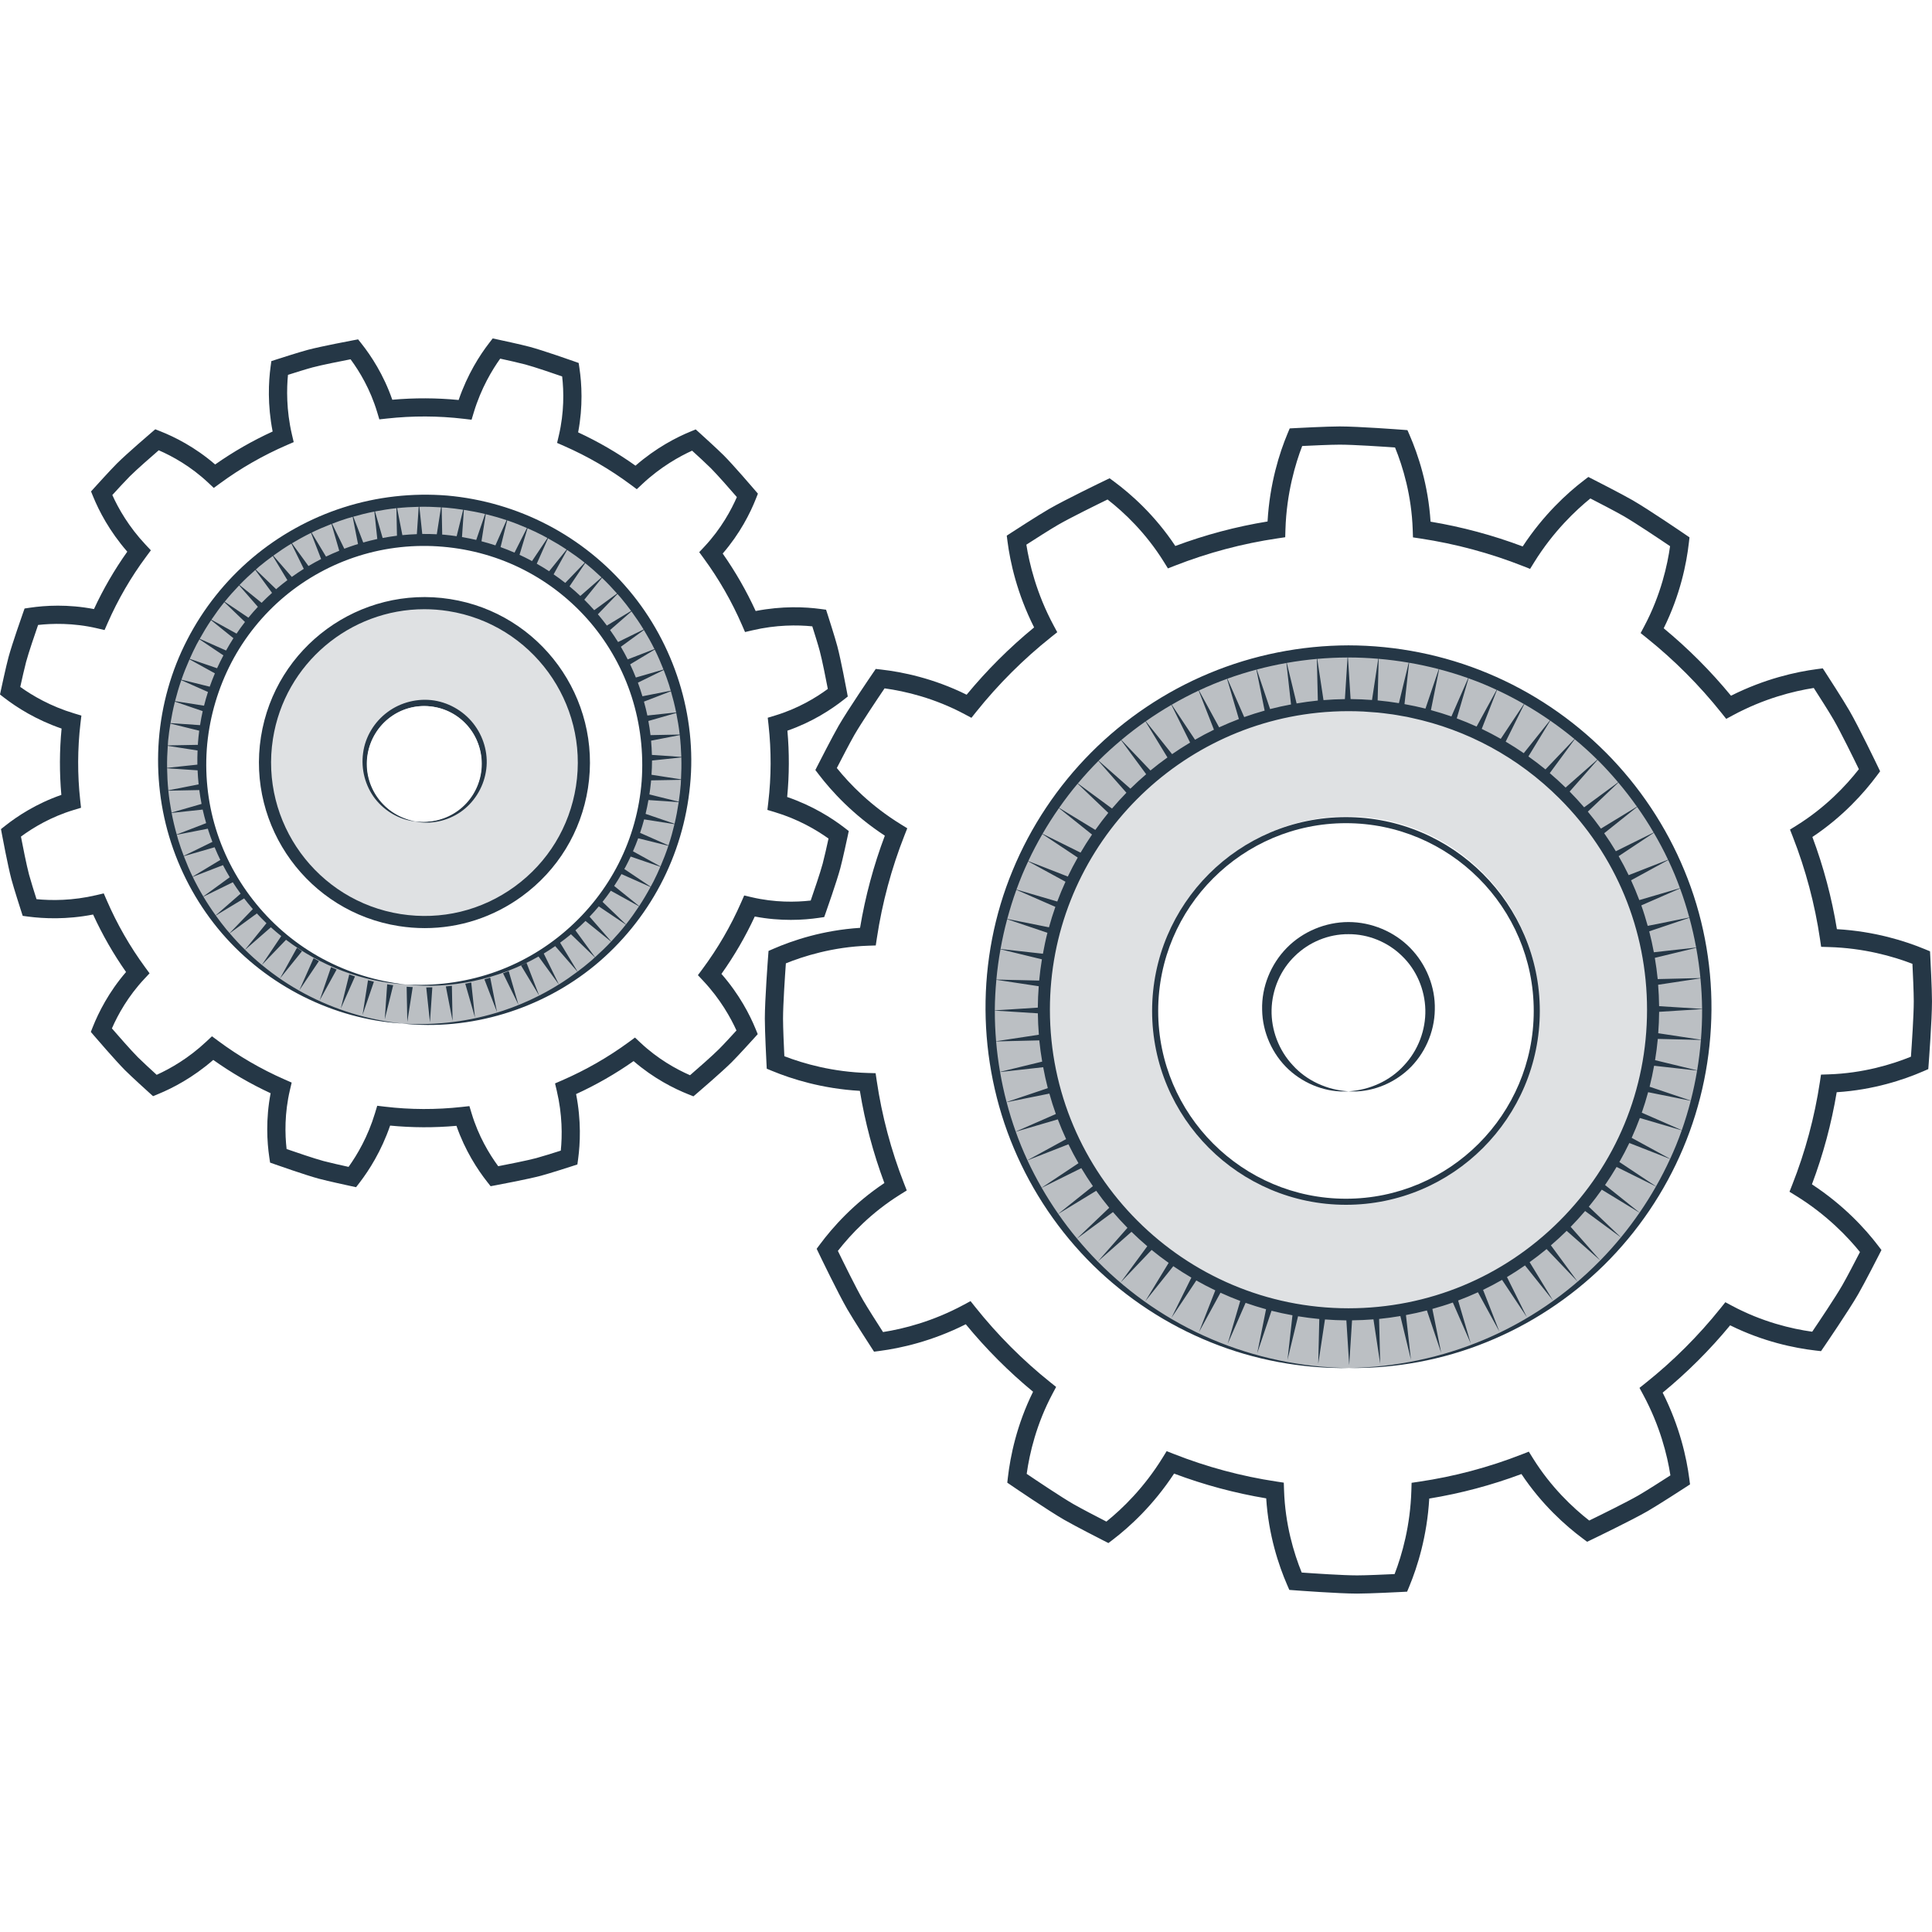
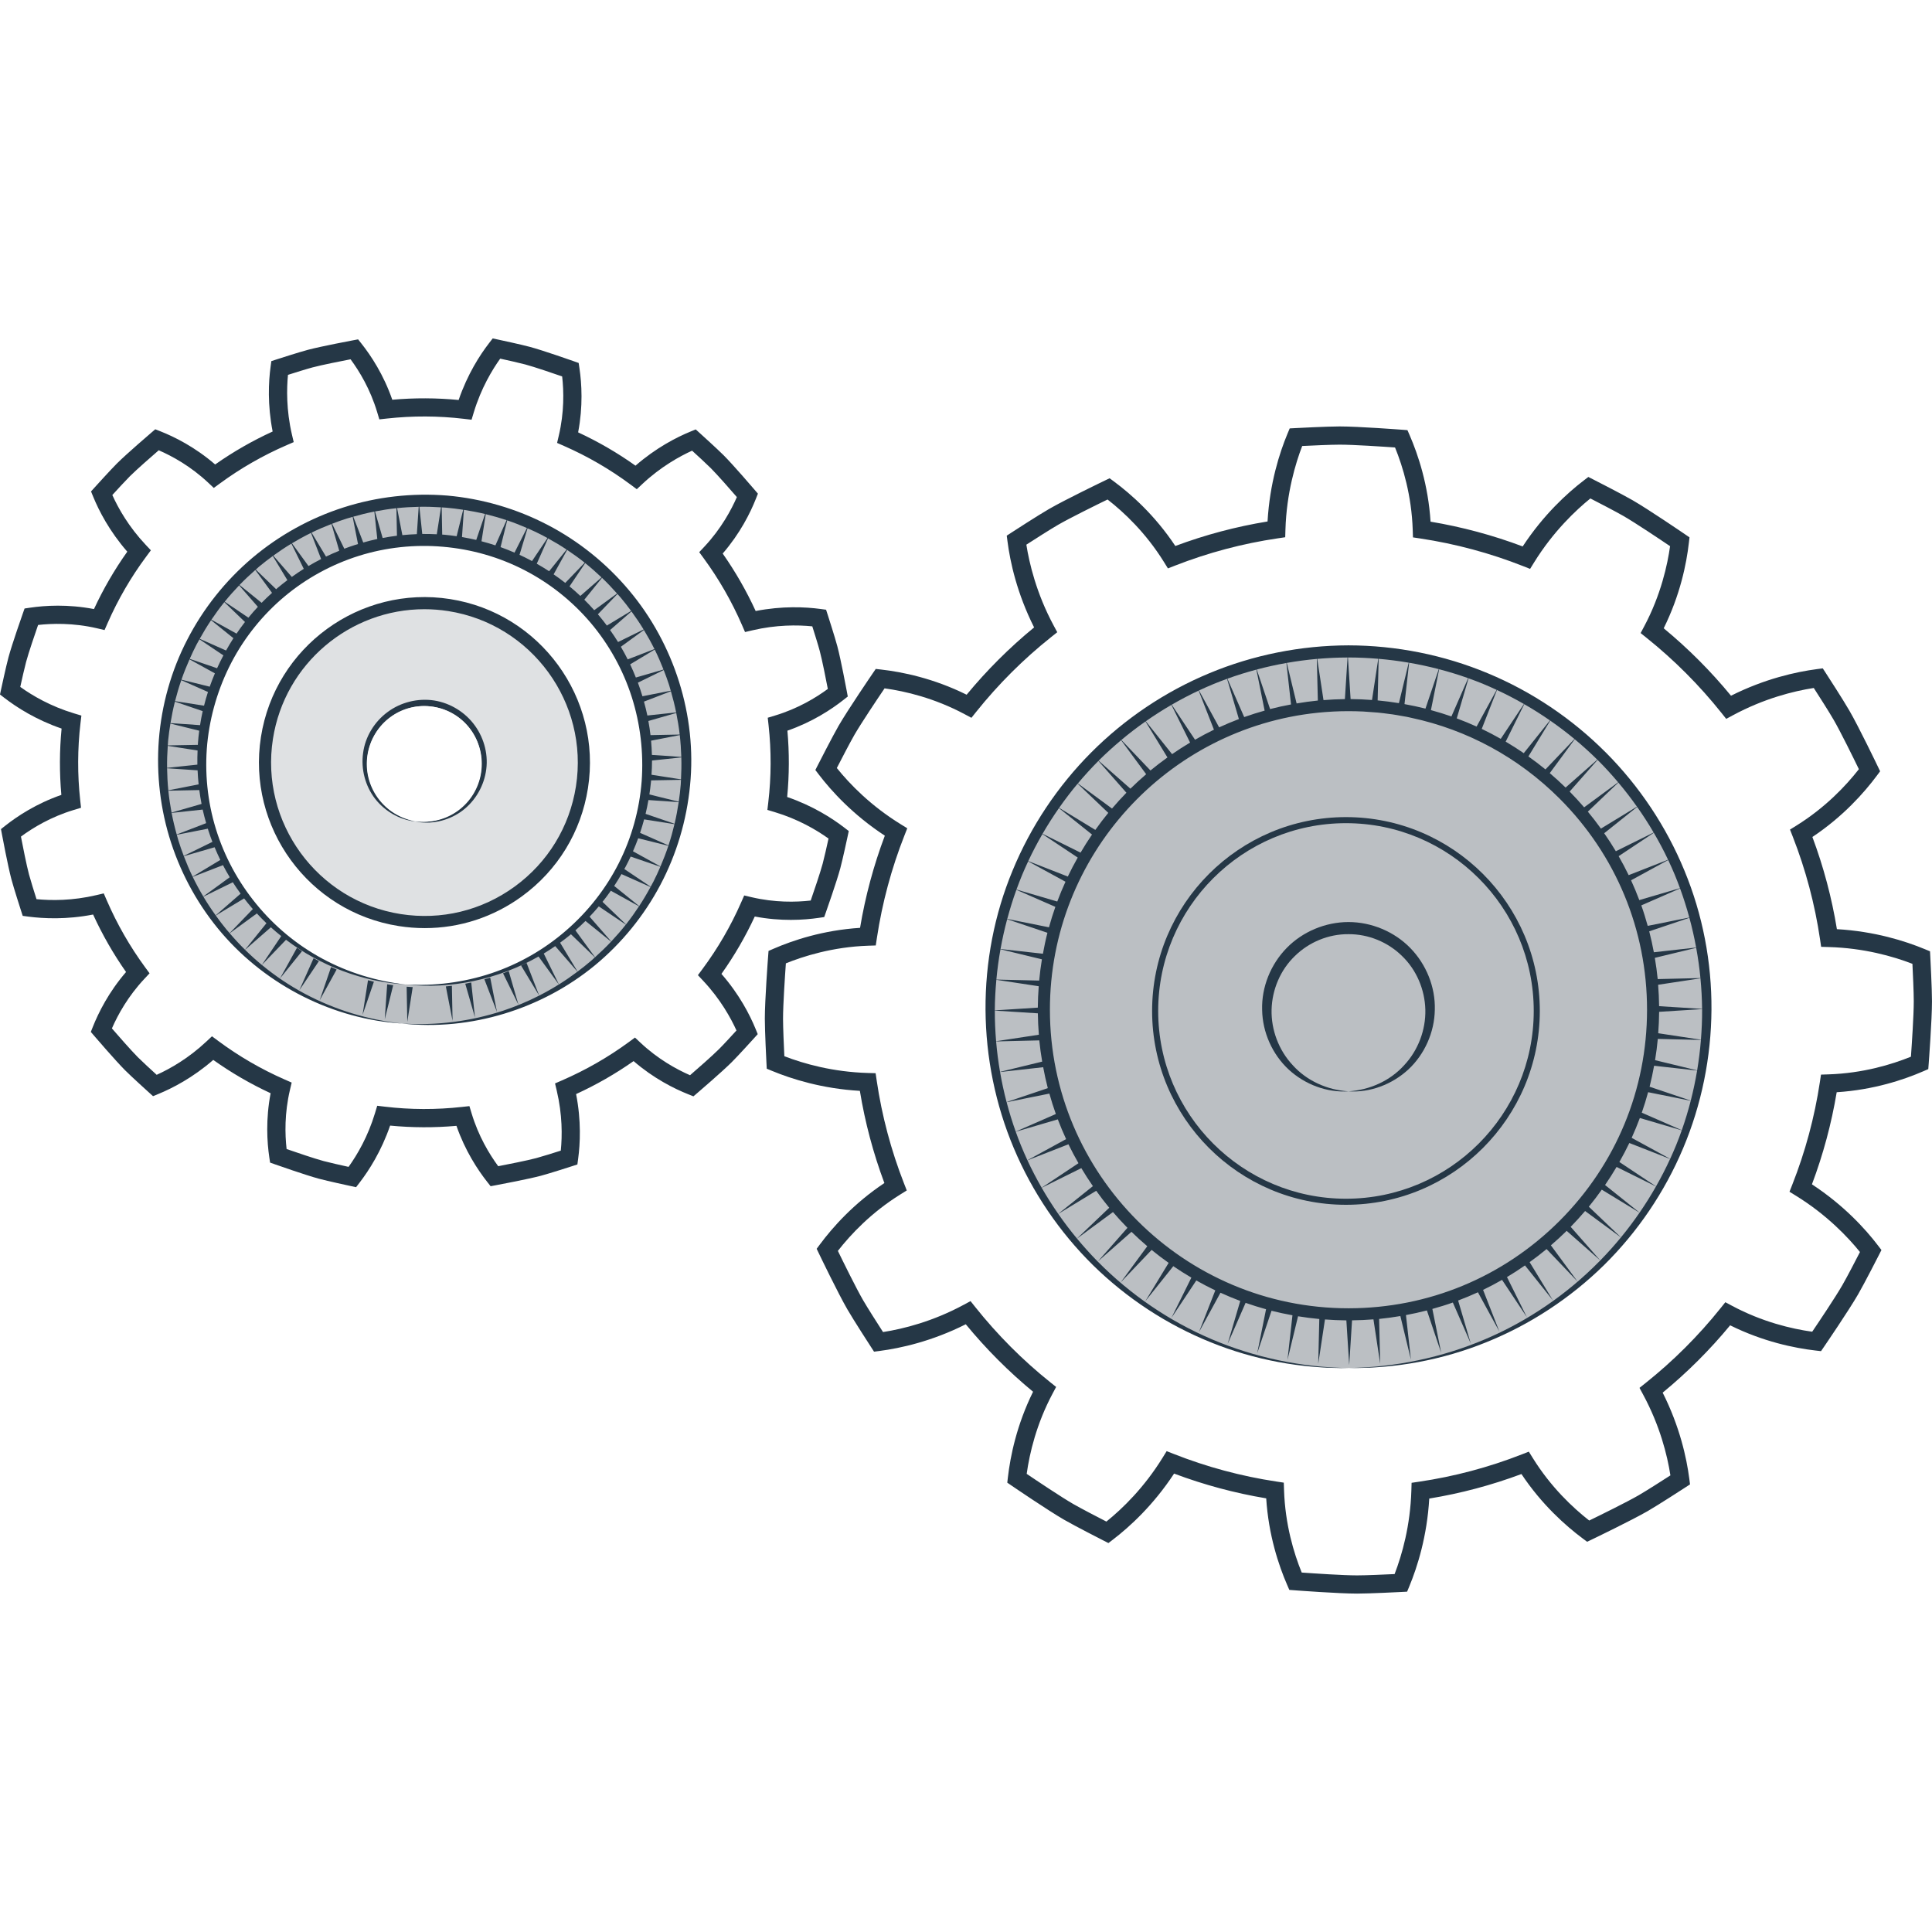
<svg xmlns="http://www.w3.org/2000/svg" class="chudcon gears" enable-background="new 0 0 300 300" version="1.1" viewBox="0 0 300 300" xml:space="preserve">
  <style>
    .darker-shade {fill:#848c94;}
	.opacity-fill {fill-opacity:0.4;}
    svg.chudcon .shade, svg.social-icon .shade{
	fill: #dfe1e3;
}
        svg.chudcon .clear, svg.social-icon .clear {
            fill: #fff;
        }
        svg.chudcon .reflection, svg.social-icon .reflection {
            fill: #f1f2f3;
        }
        svg.chudcon, svg.social-icon {
            fill: #253746;
        }
        svg.chudcon .dark-shade, svg.social-icon .dark-shade {
            fill: #bbbfc3;
        }
  </style>
  <path class="clear" d="m138.75 128.69c-5.447-3.359-9.008-7.353-10.86-9.778 0 0 2.196-4.311 3.176-6.015 1.44-2.486 5.224-8.027 5.224-8.027 3.156 0.357 8.373 1.384 13.799 4.284 3.507-4.386 7.501-8.367 11.894-11.861-3.034-5.636-4.129-10.893-4.521-13.921 0 0 4.054-2.635 5.757-3.615 2.494-1.44 8.542-4.352 8.542-4.352 2.548 1.885 6.555 5.385 9.791 10.603 5.164-2.02 10.604-3.486 16.253-4.318 0.189-6.4 1.866-11.489 3.041-14.306 0 0 4.832-0.257 6.799-0.257 2.872 0 9.562 0.506 9.562 0.506 1.263 2.906 2.987 7.948 3.19 14.084 5.636 0.852 11.076 2.332 16.232 4.366 3.366-5.441 7.359-9.009 9.778-10.861 0 0 4.311 2.196 6.015 3.177 2.494 1.439 8.034 5.224 8.034 5.224-0.358 3.156-1.392 8.379-4.285 13.805 4.38 3.507 8.36 7.495 11.86 11.887 5.636-3.034 10.894-4.123 13.921-4.52 0 0 2.635 4.061 3.615 5.764 1.439 2.486 4.346 8.541 4.346 8.541-1.892 2.541-5.386 6.549-10.603 9.791 2.02 5.164 3.487 10.604 4.318 16.247 6.406 0.182 11.489 1.872 14.314 3.042 0 0 0.256 4.831 0.256 6.798 0 2.872-0.506 9.569-0.506 9.569-2.913 1.264-7.947 2.987-14.09 3.19-0.852 5.643-2.332 11.077-4.366 16.232 5.447 3.359 9.015 7.353 10.866 9.779 0 0-2.196 4.311-3.183 6.014-1.433 2.487-5.224 8.034-5.224 8.034-3.148-0.365-8.372-1.391-13.799-4.291-3.507 4.386-7.501 8.367-11.894 11.867 3.041 5.636 4.129 10.886 4.521 13.914 0 0-4.054 2.636-5.758 3.622-2.487 1.434-8.542 4.346-8.542 4.346-2.541-1.892-6.548-5.386-9.792-10.604-5.162 2.02-10.603 3.487-16.246 4.319-0.189 6.4-1.871 11.488-3.041 14.313 0 0-4.832 0.25-6.799 0.25-2.879 0-9.569-0.506-9.569-0.506-1.263-2.907-2.987-7.949-3.19-14.084-5.643-0.852-11.076-2.332-16.232-4.365-3.358 5.44-7.359 9.008-9.778 10.86 0 0-4.311-2.196-6.014-3.177-2.487-1.438-8.035-5.223-8.035-5.223 0.365-3.156 1.392-8.38 4.284-13.807-4.385-3.507-8.359-7.5-11.86-11.893-5.636 3.041-10.886 4.13-13.914 4.528 0 0-2.636-4.061-3.622-5.765-1.439-2.487-4.345-8.534-4.345-8.534 1.892-2.548 5.393-6.556 10.603-9.799-2.02-5.163-3.487-10.604-4.318-16.247-6.399-0.182-11.488-1.871-14.313-3.041 0 0-0.25-4.832-0.25-6.799 0-2.872 0.507-9.569 0.507-9.569 2.906-1.264 7.947-2.98 14.083-3.183 0.851-5.642 2.332-11.082 4.366-16.238z" />
  <path class="clear" d="m21.646 85.419c-3.229-3.385-5.007-6.869-5.866-8.927 0 0 2.353-2.641 3.361-3.663 1.479-1.492 5.182-4.708 5.182-4.708 2.165 0.838 5.663 2.532 8.963 5.588 3.293-2.451 6.854-4.526 10.608-6.182-1.101-4.547-0.9-8.467-0.616-10.68 0 0 3.356-1.112 4.742-1.489 2.03-0.555 6.846-1.493 6.846-1.493 1.452 1.806 3.636 5.023 4.958 9.313 4.025-0.472 8.144-0.5 12.292-0.04 1.32-4.489 3.45-7.778 4.803-9.552 0 0 3.465 0.715 4.855 1.079 2.031 0.532 6.667 2.131 6.667 2.131 0.355 2.289 0.639 6.173-0.356 10.55 3.827 1.647 7.399 3.701 10.668 6.096 3.388-3.223 6.874-5.005 8.928-5.865 0 0 2.642 2.352 3.664 3.36 1.497 1.481 4.712 5.184 4.712 5.184-0.838 2.164-2.537 5.667-5.589 8.967 2.446 3.291 4.521 6.848 6.182 10.603 4.548-1.1 8.467-0.894 10.682-0.615 0 0 1.11 3.36 1.487 4.746 0.556 2.025 1.489 6.846 1.489 6.846-1.81 1.445-5.023 3.631-9.313 4.959 0.472 4.023 0.5 8.142 0.041 12.286 4.497 1.317 7.776 3.454 9.558 4.803 0 0-0.715 3.466-1.079 4.856-0.533 2.031-2.133 6.673-2.133 6.673-2.294 0.353-6.173 0.638-10.555-0.357-1.648 3.832-3.701 7.398-6.096 10.667 3.229 3.384 5.011 6.871 5.87 8.928 0 0-2.353 2.641-3.366 3.663-1.474 1.492-5.183 4.712-5.183 4.712-2.159-0.842-5.662-2.537-8.962-5.591-3.293 2.451-6.855 4.524-10.61 6.185 1.106 4.549 0.902 8.463 0.617 10.677 0 0-3.355 1.111-4.743 1.494-2.024 0.551-6.845 1.489-6.845 1.489-1.446-1.81-3.631-5.022-4.958-9.314-4.025 0.473-8.143 0.499-12.288 0.041-1.319 4.49-3.453 7.776-4.803 9.557 0 0-3.462-0.719-4.853-1.083-2.035-0.534-6.671-2.134-6.671-2.134-0.355-2.288-0.639-6.173 0.355-10.548-3.832-1.649-7.399-3.701-10.668-6.096-3.383 3.223-6.874 5.004-8.927 5.865 0 0-2.642-2.352-3.664-3.361-1.492-1.479-4.713-5.183-4.713-5.183 0.844-2.164 2.538-5.667 5.589-8.968-2.451-3.292-4.52-6.854-6.18-10.608-4.549 1.105-8.463 0.902-10.678 0.623 0 0-1.11-3.36-1.492-4.748-0.556-2.025-1.49-6.839-1.49-6.839 1.81-1.452 5.028-3.635 9.313-4.963-0.471-4.026-0.5-8.144-0.042-12.287-4.491-1.316-7.776-3.454-9.556-4.804 0 0 0.719-3.463 1.084-4.854 0.532-2.03 2.132-6.671 2.132-6.671 2.289-0.356 6.172-0.634 10.548 0.361 1.649-3.832 3.703-7.405 6.098-10.673z" />
  <path class="shade" d="m209.39 204.09c-26.125 0-47.305-21.179-47.305-47.303 0-26.125 21.179-47.304 47.305-47.304 26.125 0 47.304 21.179 47.303 47.304 8.545e-4 26.126-21.179 47.303-47.303 47.303" />
  <path class="clear" d="m209.18 186.38c-16.461 0-29.806-13.344-29.806-29.805 0-16.461 13.344-29.805 29.806-29.805 16.461 0 29.806 13.344 29.805 29.805 5.341e-4 16.461-13.344 29.805-29.805 29.805" />
-   <path class="dark-shade" d="m209.39 101.15c-30.731 0-55.644 24.913-55.644 55.644 0 30.721 24.913 55.634 55.644 55.634 30.721 0 55.634-24.913 55.634-55.634 1e-7 -30.731-24.913-55.644-55.634-55.644zm-0.075 102.61c-26.205 0-47.459-21.254-47.459-47.459 0-26.214 21.254-47.459 47.459-47.459 26.214 0 47.459 21.245 47.459 47.459 0 26.205-21.245 47.459-47.459 47.459z" />
+   <path class="dark-shade" d="m209.39 101.15c-30.731 0-55.644 24.913-55.644 55.644 0 30.721 24.913 55.634 55.644 55.634 30.721 0 55.634-24.913 55.634-55.634 1e-7 -30.731-24.913-55.644-55.634-55.644zm-0.075 102.61z" />
  <path class="dark-shade" d="m69.383 77.897c-22.376-1.924-42.075 14.663-43.998 37.039s14.663 42.075 37.049 43.998c22.376 1.924 42.075-14.663 43.998-37.039 1.914-22.386-14.663-42.084-37.049-43.998zm30.976 43.48c-1.631 19.019-18.378 33.126-37.407 31.485-19.029-1.631-33.126-18.378-31.495-37.407s18.378-33.126 37.407-31.495 33.126 18.388 31.495 37.416z" />
  <path class="shade" d="m69.74 93.957c-13.508-2.117-26.173 7.117-28.29 20.624-2.117 13.507 7.118 26.172 20.625 28.29 13.507 2.118 26.173-7.115 28.29-20.623 2.117-13.508-7.117-26.173-20.624-28.29z" />
  <path d="m64.474 127.56c-2.422-0.258-4.723-1.584-6.246-3.552-1.516-1.978-2.2-4.589-1.845-7.091 0.324-2.512 1.757-4.851 3.804-6.355 2.042-1.52 4.704-2.182 7.232-1.791 2.526 0.399 4.859 1.846 6.338 3.917 1.487 2.058 2.139 4.723 1.679 7.215-0.428 2.492-1.879 4.768-3.927 6.188-2.052 1.408-4.649 1.966-7.034 1.47 2.413 0.272 4.885-0.393 6.748-1.862 1.889-1.428 3.154-3.604 3.462-5.914 0.308-2.305-0.265-4.71-1.654-6.567-1.368-1.865-3.488-3.135-5.764-3.472-2.27-0.378-4.677 0.184-6.55 1.541-1.89 1.344-3.173 3.457-3.585 5.747-0.414 2.295 0.126 4.753 1.487 6.691 1.326 1.968 3.476 3.358 5.856 3.836z" />
  <path d="m299.74 148.61l-0.047-0.891-0.825-0.341c-3.026-1.253-7.778-2.765-13.634-3.098-0.796-4.871-2.073-9.676-3.807-14.315 4.749-3.158 8.04-6.876 10.006-9.515l0.511-0.686-0.37-0.771c-0.12-0.25-2.947-6.133-4.395-8.634-0.987-1.716-3.546-5.662-3.655-5.829l-0.485-0.749-0.885 0.116c-3.239 0.425-8.104 1.49-13.365 4.135-3.134-3.812-6.641-7.327-10.45-10.473 2.559-5.167 3.54-10.024 3.908-13.272l0.097-0.847-0.705-0.481c-0.227-0.156-5.614-3.832-8.127-5.282-1.715-0.988-5.901-3.121-6.079-3.211l-0.794-0.405-0.708 0.542c-2.577 1.972-6.244 5.314-9.489 10.248-4.622-1.741-9.422-3.032-14.305-3.846-0.364-5.727-1.944-10.426-3.25-13.431l-0.341-0.782-0.85-0.064c-0.275-0.021-6.777-0.511-9.669-0.511-1.982 0-6.675 0.248-6.874 0.259l-0.888 0.047-0.343 0.821c-1.25 2.996-2.759 7.726-3.098 13.631-4.876 0.795-9.684 2.073-14.321 3.806-3.173-4.783-6.887-8.061-9.519-10.008l-0.686-0.507-0.769 0.37c-0.25 0.12-6.125 2.951-8.634 4.4-1.716 0.988-5.656 3.547-5.822 3.655l-0.746 0.485 0.114 0.883c0.416 3.224 1.474 8.08 4.134 13.366-3.82 3.135-7.336 6.643-10.478 10.45-5.156-2.558-10.015-3.538-13.266-3.906l-0.847-0.096-0.481 0.704c-0.156 0.228-3.83 5.613-5.282 8.12-0.986 1.715-3.119 5.9-3.21 6.078l-0.404 0.793 0.54 0.707c1.97 2.581 5.31 6.253 10.248 9.492-1.742 4.623-3.033 9.427-3.846 14.309-5.744 0.365-10.436 1.941-13.431 3.244l-0.781 0.34-0.064 0.85c-0.021 0.276-0.511 6.783-0.511 9.675 0 1.981 0.242 6.673 0.252 6.871l0.046 0.892 0.825 0.342c3.025 1.252 7.776 2.764 13.634 3.098 0.796 4.874 2.074 9.679 3.807 14.316-4.765 3.171-8.051 6.888-10.007 9.523l-0.509 0.686 0.37 0.77c0.12 0.25 2.946 6.125 4.396 8.631 0.993 1.715 3.551 5.659 3.659 5.825l0.486 0.749 0.885-0.116c3.235-0.425 8.098-1.491 13.358-4.141 3.151 3.833 6.658 7.349 10.45 10.478-2.543 5.143-3.53 10.009-3.907 13.27l-0.098 0.849 0.705 0.482c0.228 0.156 5.621 3.831 8.127 5.28 1.715 0.987 5.901 3.122 6.079 3.212l0.794 0.404 0.708-0.541c2.584-1.978 6.257-5.323 9.489-10.247 4.625 1.742 9.427 3.032 14.304 3.846 0.364 5.726 1.944 10.426 3.25 13.432l0.34 0.783 0.851 0.064c0.275 0.02 6.777 0.51 9.675 0.51 1.981 0 6.673-0.242 6.872-0.252l0.891-0.046 0.342-0.826c1.25-3.017 2.758-7.762 3.097-13.633 4.873-0.797 9.678-2.075 14.315-3.808 3.16 4.751 6.878 8.042 9.515 10.007l0.687 0.511 0.772-0.371c0.249-0.12 6.131-2.952 8.637-4.396 1.716-0.993 5.654-3.553 5.821-3.66l0.746-0.485-0.114-0.882c-0.418-3.229-1.477-8.088-4.135-13.361 3.823-3.144 7.34-6.652 10.478-10.456 5.136 2.547 10 3.536 13.262 3.914l0.849 0.098 0.482-0.705c0.157-0.228 3.838-5.621 5.28-8.124 0.994-1.717 3.128-5.904 3.219-6.081l0.403-0.793-0.54-0.707c-1.966-2.578-5.304-6.247-10.254-9.493 1.741-4.623 3.032-9.423 3.845-14.303 5.724-0.364 10.427-1.943 13.437-3.25l0.783-0.34 0.065-0.851c0.02-0.275 0.51-6.783 0.51-9.675 0-1.982-0.248-6.674-0.258-6.873zm-3.011 15.473c-3.007 1.222-7.465 2.568-12.789 2.744l-1.176 0.039-0.176 1.164c-0.822 5.449-2.264 10.806-4.283 15.923l-0.435 1.101 1.008 0.622c4.852 2.993 8.157 6.531 9.937 8.737-0.681 1.322-2.034 3.934-2.737 5.147-1.087 1.889-3.616 5.656-4.681 7.228-3.217-0.449-7.755-1.517-12.45-4.026l-1.037-0.553-0.735 0.918c-3.429 4.288-7.356 8.206-11.67 11.644l-0.926 0.737 0.562 1.041c2.605 4.829 3.744 9.357 4.239 12.547-1.25 0.806-3.726 2.392-4.937 3.092-1.889 1.089-5.961 3.088-7.669 3.92-2.566-2.005-5.961-5.2-8.758-9.698l-0.621-0.999-1.096 0.429c-5.135 2.009-10.497 3.435-15.936 4.236l-1.172 0.173-0.035 1.185c-0.161 5.462-1.438 9.964-2.604 12.987-1.486 0.071-4.423 0.203-5.822 0.203-2.186 0-6.709-0.305-8.601-0.44-1.222-3.003-2.568-7.458-2.744-12.783l-0.039-1.176-1.164-0.176c-5.446-0.821-10.803-2.263-15.923-4.282l-1.101-0.434-0.622 1.006c-2.875 4.658-6.223 7.907-8.736 9.931-1.323-0.68-3.935-2.032-5.145-2.729-1.89-1.092-5.657-3.618-7.231-4.682 0.448-3.217 1.514-7.757 4.019-12.459l0.552-1.036-0.917-0.734c-4.274-3.417-8.188-7.343-11.637-11.669l-0.737-0.926-1.04 0.562c-4.817 2.599-9.349 3.742-12.547 4.243-0.806-1.252-2.392-3.731-3.094-4.943-1.093-1.889-3.088-5.955-3.918-7.66 1.996-2.562 5.186-5.955 9.698-8.764l0.998-0.622-0.428-1.095c-2.009-5.135-3.435-10.497-4.236-15.937l-0.173-1.174-1.186-0.033c-5.45-0.156-9.955-1.435-12.985-2.603-0.071-1.487-0.204-4.424-0.204-5.822 0-2.182 0.305-6.707 0.44-8.6 2.633-1.066 7.242-2.554 12.782-2.738l1.176-0.039 0.176-1.164c0.823-5.452 2.264-10.812 4.283-15.93l0.434-1.101-1.007-0.622c-4.671-2.88-7.914-6.226-9.931-8.735 0.68-1.323 2.033-3.936 2.728-5.146 1.094-1.889 3.621-5.654 4.684-7.225 3.206 0.441 7.735 1.501 12.449 4.02l1.037 0.554 0.735-0.918c3.434-4.294 7.36-8.21 11.669-11.637l0.926-0.736-0.561-1.041c-2.702-5.019-3.797-9.746-4.237-12.554 1.25-0.806 3.725-2.39 4.936-3.087 1.894-1.094 5.965-3.095 7.672-3.926 2.555 1.987 5.943 5.17 8.753 9.697l0.621 1.001 1.097-0.429c5.136-2.01 10.501-3.435 15.944-4.236l1.172-0.173 0.035-1.185c0.169-5.695 1.582-10.333 2.603-12.982 1.485-0.073 4.424-0.209 5.823-0.209 2.181 0 6.703 0.305 8.594 0.44 1.222 3.002 2.568 7.457 2.744 12.782l0.039 1.176 1.163 0.175c5.452 0.824 10.81 2.265 15.924 4.283l1.1 0.434 0.622-1.006c2.993-4.837 6.532-8.147 8.738-9.932 1.324 0.681 3.935 2.033 5.146 2.73 1.894 1.093 5.659 3.619 7.23 4.682-0.393 2.816-1.409 7.557-4.021 12.457l-0.552 1.036 0.916 0.734c4.296 3.441 8.211 7.365 11.638 11.664l0.736 0.924 1.04-0.56c4.817-2.593 9.354-3.736 12.555-4.237 0.806 1.252 2.39 3.73 3.088 4.944 1.092 1.887 3.089 5.957 3.917 7.666-2.005 2.566-5.201 5.962-9.697 8.757l-0.999 0.621 0.429 1.095c2.01 5.139 3.435 10.501 4.235 15.937l0.173 1.174 1.186 0.034c5.449 0.155 9.955 1.435 12.988 2.605 0.073 1.486 0.208 4.423 0.208 5.821-8e-7 2.182-0.305 6.707-0.44 8.601z" />
  <path d="m249.34 116.84c-5.22-5.239-11.475-9.448-18.31-12.292-6.831-2.853-14.234-4.326-21.639-4.338-7.405 0.017-14.808 1.487-21.638 4.341-6.834 2.844-13.09 7.053-18.31 12.292-5.219 5.24-9.399 11.507-12.213 18.343-2.834 6.829-4.244 14.23-4.199 21.606 0.045 7.377 1.538 14.739 4.403 21.521 2.857 6.785 7.06 12.989 12.29 18.146 5.243 5.143 11.491 9.238 18.278 11.971 6.782 2.751 14.105 4.098 21.389 3.999-7.284-0.104-14.527-1.619-21.199-4.459-6.637-2.822-12.691-6.961-17.734-12.079l5.237-4.615c0.792 0.774 1.611 1.519 2.455 2.238l-4.144 5.63 4.817-5.056c0.856 0.702 1.742 1.367 2.645 2.01l-3.637 5.969 4.358-5.456c0.913 0.626 1.851 1.216 2.808 1.779l-3.1 6.254 3.866-5.814c0.964 0.544 1.944 1.062 2.948 1.54l-2.539 6.489 3.343-6.125c1.007 0.457 2.028 0.888 3.07 1.277l-1.961 6.681 2.793-6.386c1.042 0.367 2.102 0.697 3.175 0.993l-1.373 6.832 2.222-6.596c1.069 0.274 2.157 0.499 3.253 0.7l-0.773 6.928 1.641-6.773c1.089 0.178 2.188 0.321 3.299 0.425l-0.166 6.965 1.046-6.897c1.099 0.083 2.205 0.136 3.322 0.144l0.442 6.954 0.441-6.96c1.115-0.013 2.222-0.066 3.323-0.153l1.047 6.893-0.168-6.957c1.109-0.108 2.207-0.266 3.299-0.449l1.642 6.767-0.773-6.917c1.094-0.204 2.179-0.442 3.252-0.72l2.22 6.585-1.371-6.82c1.071-0.299 2.134-0.622 3.179-0.994l2.781 6.356-1.959-6.668c1.039-0.391 2.065-0.817 3.075-1.28l3.329 6.096-2.531-6.467c1-0.481 1.98-1.004 2.946-1.556l3.852 5.791-3.086-6.225c0.952-0.567 1.881-1.175 2.795-1.809l4.346 5.439-3.626-5.947c0.898-0.647 1.778-1.321 2.635-2.033l4.804 5.04-4.136-5.617c0.837-0.721 1.656-1.466 2.45-2.249l5.213 4.592c-0.027 0.027-0.051 0.056-0.078 0.083-5.058 5.158-11.144 9.325-17.817 12.163-6.672 2.84-13.914 4.355-21.198 4.46 7.284 0.1 14.607-1.248 21.39-3.999 6.788-2.733 13.036-6.828 18.279-11.971 5.229-5.158 9.433-11.362 12.29-18.148 2.865-6.783 4.358-14.145 4.404-21.522 0.048-7.377-1.368-14.777-4.202-21.606-2.814-6.835-6.994-13.103-12.213-18.343zm14.964 39.949c0.009 1.554-0.061 3.107-0.184 4.657l-6.632-1.007c0.082-1.101 0.134-2.208 0.142-3.323l6.671-0.423c1.831e-4 0.032 0.003 0.064 0.003 0.096zm-109.83 0.001c0.011-1.552 0.1-3.102 0.24-4.646l6.581 0.996c-0.083 1.099-0.136 2.206-0.144 3.324l-6.675 0.425c9.15e-5 -0.033-0.002-0.066-0.002-0.099zm8.555-5.645e-4c0-23.951 18.258-43.718 41.586-46.116 0.016-0.002 0.032-0.004 0.048-0.006 0.752-0.076 1.51-0.133 2.272-0.173 0.027-0.001 0.053-0.004 0.08-0.006 0.787-0.04 1.579-0.06 2.376-0.06 0.768 0 1.534 0.019 2.296 0.056 0.453 0.022 0.904 0.063 1.356 0.099 0.301 0.023 0.604 0.037 0.904 0.066 0.616 0.06 1.23 0.14 1.843 0.224 0.139 0.019 0.279 0.031 0.417 0.051 0.485 0.071 0.967 0.162 1.45 0.248 0.271 0.049 0.544 0.087 0.814 0.141 0.23 0.045 0.458 0.103 0.687 0.152 8.655 1.847 16.608 6.136 23.015 12.542 8.757 8.756 13.578 20.399 13.578 32.782s-4.822 24.026-13.578 32.782c-8.756 8.755-20.399 13.578-32.782 13.578-25.564 3e-7 -46.362-20.797-46.362-46.36zm88.313-23.844l5.461-3.631c0.795 1.363 1.54 2.756 2.214 4.183l-6.119 2.394c-0.481-1-1.004-1.98-1.555-2.946zm-0.434-0.765c-0.567-0.952-1.175-1.881-1.809-2.796l5.117-4.088c0.91 1.288 1.766 2.613 2.562 3.974l-5.87 2.909zm-2.317-3.516c-0.647-0.897-1.321-1.778-2.033-2.636l4.738-4.514c1.017 1.204 1.979 2.453 2.89 3.74l-5.595 3.41zm-5.487-6.373c-0.797-0.779-1.617-1.524-2.457-2.241l3.878-5.263c1.21 1.008 2.382 2.063 3.501 3.172l-4.922 4.332zm-3.125-2.817c-0.861-0.708-1.749-1.373-2.649-2.015l3.392-5.561c1.293 0.899 2.55 1.848 3.761 2.855l-4.504 4.722zm-3.37-2.523c-0.918-0.63-1.853-1.228-2.808-1.79l2.885-5.818c1.365 0.783 2.695 1.625 3.988 2.522l-4.065 5.086zm-3.573-2.224c-0.969-0.547-1.95-1.069-2.952-1.546l2.364-6.037c1.428 0.66 2.823 1.389 4.188 2.171l-3.6 5.413zm-10.842-4.461l1.277-6.347c1.52 0.4 3.026 0.856 4.506 1.387l-2.601 5.943c-1.047-0.367-2.11-0.69-3.183-0.983zm-0.848-0.234c-1.074-0.273-2.161-0.5-3.256-0.698l0.718-6.425c1.549 0.266 3.085 0.596 4.605 0.994l-2.067 6.129zm-4.124-0.848c-1.092-0.177-2.191-0.324-3.301-0.426l0.155-6.457c1.565 0.132 3.122 0.334 4.67 0.598l-1.524 6.285zm-11.709-0.471l-0.972-6.402c1.564-0.136 3.134-0.212 4.704-0.214l-0.41 6.461c-1.117 0.013-2.224 0.068-3.322 0.155zm-0.879 0.067c-1.111 0.109-2.209 0.265-3.297 0.449l-1.526-6.294c1.547-0.271 3.104-0.482 4.668-0.62l0.155 6.465zm-4.165 0.604c-1.096 0.206-2.182 0.439-3.25 0.718l-2.071-6.14c1.519-0.405 3.054-0.743 4.602-1.016l0.719 6.439zm-4.098 0.959c-1.072 0.301-2.131 0.632-3.172 1.004l-2.609-5.961c1.478-0.537 2.981-1.002 4.5-1.409l1.281 6.366zm-10.808 4.521l-3.618-5.439c1.363-0.787 2.754-1.525 4.179-2.191l2.377 6.071c-1.002 0.483-1.977 1.011-2.938 1.56zm-0.766 0.441c-0.954 0.568-1.886 1.167-2.796 1.798l-4.083-5.108c1.29-0.903 2.615-1.753 3.978-2.542l2.901 5.852zm-3.516 2.31c-0.901 0.648-1.784 1.317-2.637 2.024l-4.519-4.741c1.207-1.012 2.459-1.968 3.748-2.872l3.408 5.589zm-11.199 11.252l-5.621-3.427c0.906-1.291 1.86-2.546 2.873-3.755l4.759 4.535c-0.703 0.856-1.368 1.743-2.012 2.646zm-0.513 0.72c-0.626 0.913-1.216 1.851-1.779 2.808l-5.902-2.925c0.79-1.365 1.639-2.695 2.544-3.988l5.138 4.105zm-2.22 3.574c-0.544 0.964-1.062 1.944-1.54 2.948l-6.14-2.402c0.668-1.43 1.405-2.827 2.194-4.194l5.486 3.648zm-5.406 14.933l-6.581-0.733c0.279-1.556 0.62-3.1 1.029-4.627l6.252 2.107c-0.274 1.069-0.499 2.157-0.7 3.254zm-0.155 0.868c-0.178 1.088-0.322 2.188-0.426 3.3l-6.645-0.156c0.144-1.577 0.359-3.144 0.637-4.702l6.433 1.558zm-0.631 8.385c0.013 1.118 0.068 2.225 0.156 3.323l-6.639 1.009c-0.132-1.581-0.202-3.168-0.197-4.754l6.68 0.422zm0.223 4.202c0.109 1.111 0.265 2.209 0.449 3.297l-6.545 1.589c-0.268-1.566-0.475-3.142-0.608-4.725l6.704-0.162zm0.604 4.166c0.206 1.096 0.439 2.182 0.718 3.25l-6.403 2.16c-0.404-1.539-0.741-3.093-1.01-4.661l6.696-0.749zm5.481 14.905l-5.718 3.806c-0.795-1.386-1.537-2.801-2.207-4.25l6.365-2.493c0.483 1.001 1.011 1.976 1.56 2.938zm0.441 0.766c0.568 0.954 1.168 1.886 1.799 2.797l-5.385 4.304c-0.913-1.313-1.77-2.663-2.565-4.049l6.152-3.052zm2.312 3.517c0.648 0.9 1.317 1.783 2.023 2.635l-5.011 4.78c-1.024-1.231-1.991-2.508-2.904-3.822l5.892-3.593zm78.506-0.175l5.864 3.575c-0.908 1.318-1.867 2.599-2.885 3.834l-4.993-4.76c0.708-0.861 1.372-1.748 2.015-2.649zm0.508-0.72c0.63-0.918 1.228-1.853 1.79-2.808l6.117 3.034c-0.789 1.389-1.638 2.744-2.545 4.06l-5.362-4.286zm2.224-3.574c0.546-0.968 1.069-1.948 1.545-2.95l6.331 2.477c-0.663 1.452-1.397 2.87-2.185 4.259l-5.691-3.786zm5.391-14.945l6.68 0.747c-0.263 1.568-0.59 3.124-0.987 4.664l-6.391-2.155c0.273-1.074 0.499-2.161 0.698-3.256zm0.15-0.868c0.177-1.092 0.323-2.191 0.426-3.3l6.694 0.16c-0.126 1.583-0.324 3.159-0.585 4.726l-6.535-1.585zm0.627-8.386c-0.012-1.114-0.066-2.222-0.153-3.322l6.573-0.997c0.15 1.576 0.24 3.159 0.255 4.743l-6.676-0.423zm-0.217-4.202c-0.108-1.109-0.266-2.207-0.448-3.298l6.425-1.558c0.283 1.556 0.507 3.122 0.658 4.697l-6.635 0.158zm-0.598-4.166c-0.204-1.095-0.442-2.179-0.72-3.252l6.238-2.102c0.415 1.524 0.765 3.065 1.049 4.62l-6.567 0.733zm-0.954-4.1c-0.299-1.071-0.622-2.134-0.994-3.18l6.019-2.631c0.545 1.482 1.019 2.989 1.435 4.513l-6.46 1.298zm5.008-5.855l-6.314 1.853c-0.391-1.039-0.817-2.065-1.28-3.075l5.768-3.148c0.353 0.748 0.693 1.503 1.01 2.267 0.289 0.694 0.555 1.398 0.815 2.103zm-9.6-16.437l-5.28 3.887c-0.721-0.837-1.467-1.657-2.25-2.45l4.332-4.915c0.02 0.02 0.042 0.038 0.062 0.058 1.096 1.092 2.136 2.239 3.136 3.421zm-18.866-14.354l-3.113 5.7c-1.012-0.459-2.039-0.883-3.08-1.27l1.829-6.224c0.775 0.279 1.545 0.571 2.307 0.886 0.693 0.285 1.377 0.594 2.057 0.907zm-18.383-4.824l-0.971 6.397c-1.101-0.082-2.209-0.134-3.324-0.142l-0.41-6.456c0.027 0 0.055-0.002 0.082-0.002 1.543-0.002 3.085 0.075 4.623 0.202zm-25.573 3.916c0.692-0.286 1.393-0.548 2.096-0.805l1.836 6.246c-1.041 0.394-2.062 0.826-3.067 1.288l-3.129-5.73c0.748-0.349 1.502-0.685 2.265-0.999zm-14.357 8.722l3.892 5.284c-0.84 0.723-1.659 1.468-2.448 2.246l-4.936-4.346c0.021-0.021 0.041-0.043 0.062-0.064 1.096-1.091 2.246-2.126 3.43-3.12zm-3.527 3.222l4.35 4.938c-0.774 0.792-1.519 1.611-2.237 2.454l-5.3-3.902c1.014-1.207 2.074-2.375 3.187-3.491zm-10.905 15.594l5.795 3.163c-0.458 1.008-0.889 2.03-1.278 3.073l-6.333-1.86c0.283-0.778 0.58-1.552 0.898-2.317 0.289-0.694 0.6-1.378 0.918-2.059zm-1.832 4.418l6.055 2.648c-0.367 1.042-0.697 2.102-0.993 3.175l-6.476-1.302c0.41-1.526 0.876-3.037 1.415-4.522zm-1.513 32.981l6.638-1.337c0.301 1.072 0.632 2.131 1.004 3.172l-6.232 2.728c-0.539-1.5-1.005-3.024-1.41-4.564zm1.417 4.583l6.531-1.92c0.394 1.041 0.826 2.062 1.288 3.067l-6.008 3.282c-0.351-0.76-0.689-1.527-1.004-2.303-0.287-0.702-0.55-1.413-0.807-2.126zm12.651 20.077c-1.098-1.114-2.139-2.283-3.139-3.485l5.585-4.116c0.723 0.84 1.469 1.659 2.247 2.448l-4.609 5.236c-0.027-0.028-0.057-0.054-0.084-0.082zm78.113-0.088l-4.595-5.218c0.779-0.797 1.524-1.618 2.241-2.458l5.565 4.098c-1.02 1.236-2.087 2.433-3.211 3.578zm10.853-15.776l-5.978-3.263c0.458-1.012 0.883-2.038 1.27-3.08l6.508 1.912c-0.28 0.787-0.573 1.569-0.889 2.342-0.286 0.704-0.595 1.398-0.911 2.089zm1.807-4.45l-6.214-2.719c0.367-1.047 0.69-2.11 0.983-3.182l6.618 1.332c-0.399 1.541-0.855 3.068-1.387 4.569z" />
  <path d="m209.39 169.46c-3.317-0.203-6.48-1.649-8.636-4.036-2.196-2.339-3.377-5.506-3.304-8.636 0.077-3.129 1.376-6.183 3.608-8.331 2.2-2.171 5.25-3.426 8.331-3.399 3.08-0.024 6.131 1.227 8.329 3.4 2.233 2.147 3.529 5.201 3.608 8.329 0.073 3.128-1.107 6.295-3.302 8.634-2.155 2.387-5.317 3.835-8.634 4.039 3.33 0.226 6.76-1.055 9.287-3.385 2.522-2.344 4.069-5.769 4.12-9.288 0.101-3.518-1.332-7.057-3.817-9.592-2.485-2.543-6.026-4.021-9.592-4.022-3.565 0.004-7.108 1.479-9.59 4.025-2.485 2.534-3.915 6.073-3.815 9.591 0.05 3.517 1.598 6.943 4.12 9.285 2.527 2.33 5.956 3.611 9.286 3.386z" />
  <path d="m112.03 151.22c1.992-2.8 3.726-5.787 5.172-8.905 4.04 0.775 7.59 0.554 9.936 0.21l0.845-0.124 0.284-0.805c0.068-0.191 1.657-4.704 2.211-6.76 0.38-1.407 1.1-4.778 1.131-4.921l0.186-0.873-0.708-0.544c-1.88-1.444-4.886-3.38-8.856-4.742 0.33-3.418 0.342-6.872 0.037-10.298 3.863-1.342 6.833-3.304 8.702-4.775l0.672-0.529-0.157-0.841c-0.037-0.199-0.916-4.904-1.464-6.958-0.373-1.409-1.431-4.69-1.475-4.829l-0.274-0.85-0.885-0.118c-2.342-0.316-5.911-0.487-10.048 0.319-1.43-3.119-3.147-6.112-5.119-8.922 2.705-3.13 4.287-6.311 5.155-8.508l0.313-0.792-0.554-0.647c-0.132-0.154-3.242-3.784-4.75-5.297-1.029-1.028-3.584-3.337-3.692-3.435l-0.661-0.597-0.824 0.339c-2.17 0.891-5.335 2.514-8.528 5.291-2.798-1.991-5.786-3.725-8.907-5.172 0.776-4.044 0.555-7.591 0.208-9.933l-0.125-0.843-0.804-0.284c-0.191-0.068-4.699-1.656-6.755-2.21-1.407-0.379-4.776-1.1-4.92-1.13l-0.87-0.186-0.544 0.704c-1.436 1.856-3.369 4.845-4.744 8.855-3.42-0.331-6.876-0.344-10.304-0.038-1.345-3.889-3.308-6.85-4.778-8.706l-0.53-0.669-0.839 0.157c-0.199 0.037-4.899 0.921-6.958 1.468-1.409 0.373-4.687 1.433-4.826 1.477l-0.847 0.274-0.12 0.882c-0.316 2.33-0.494 5.89 0.319 10.049-3.125 1.43-6.119 3.147-8.927 5.119-3.124-2.703-6.305-4.285-8.505-5.153l-0.792-0.313-0.647 0.554c-0.154 0.132-3.783 3.241-5.295 4.746-1.029 1.029-3.338 3.584-3.436 3.692l-0.597 0.661 0.337 0.823c0.889 2.172 2.51 5.339 5.292 8.53-1.99 2.798-3.725 5.787-5.173 8.912-4.056-0.779-7.596-0.559-9.932-0.213l-0.844 0.125-0.283 0.804c-0.067 0.191-1.657 4.704-2.211 6.758-0.38 1.408-1.105 4.775-1.135 4.918l-0.187 0.874 0.708 0.545c1.877 1.443 4.881 3.38 8.855 4.744-0.329 3.416-0.341 6.871-0.036 10.3-3.884 1.349-6.847 3.312-8.705 4.782l-0.67 0.529 0.156 0.839c0.037 0.199 0.916 4.897 1.466 6.955 0.377 1.409 1.434 4.689 1.479 4.828l0.274 0.85 0.885 0.118c2.344 0.302 5.906 0.485 10.045-0.326 1.437 3.135 3.153 6.13 5.117 8.927-2.687 3.112-4.276 6.299-5.154 8.505l-0.316 0.795 0.557 0.65c0.132 0.153 3.247 3.783 4.75 5.295 1.029 1.029 3.584 3.338 3.693 3.436l0.661 0.598 0.824-0.34c2.175-0.893 5.345-2.519 8.527-5.29 2.798 1.99 5.785 3.725 8.907 5.172-0.776 4.044-0.554 7.59-0.208 9.931l0.125 0.843 0.804 0.283c0.191 0.067 4.699 1.657 6.759 2.213 1.407 0.379 4.773 1.103 4.916 1.134l0.873 0.187 0.545-0.708c1.44-1.872 3.375-4.873 4.742-8.857 3.425 0.331 6.881 0.343 10.301 0.037 1.342 3.865 3.303 6.835 4.774 8.703l0.53 0.673 0.842-0.158c0.199-0.037 4.902-0.919 6.961-1.464 1.409-0.377 4.683-1.435 4.822-1.481l0.847-0.274 0.12-0.882c0.316-2.332 0.496-5.894-0.319-10.047 3.131-1.435 6.125-3.153 8.928-5.121 3.111 2.69 6.295 4.278 8.5 5.156l0.793 0.316 0.649-0.556c0.154-0.132 3.789-3.246 5.293-4.746 1.036-1.03 3.346-3.586 3.444-3.694l0.597-0.661-0.337-0.824c-0.889-2.171-2.511-5.338-5.297-8.531zm-0.403 11.705c-1.059 1.057-3.348 3.057-4.478 4.035-2.133-0.931-4.987-2.505-7.692-5.045l-0.857-0.804-0.948 0.696c-3.21 2.354-6.702 4.356-10.38 5.953l-1.085 0.471 0.271 1.151c0.876 3.72 0.853 6.985 0.621 9.287-1.083 0.345-2.908 0.919-3.817 1.163-1.447 0.383-4.43 0.972-5.899 1.255-1.383-1.877-3.067-4.67-4.132-8.203l-0.34-1.127-1.169 0.129c-3.968 0.44-8.006 0.432-11.968-0.044l-1.178-0.139-0.342 1.135c-1.098 3.642-2.752 6.465-4.107 8.354-1.111-0.244-2.977-0.662-3.886-0.906-1.45-0.392-4.326-1.375-5.736-1.864-0.264-2.305-0.331-5.557 0.518-9.173l0.269-1.146-1.077-0.473c-3.665-1.608-7.147-3.63-10.349-6.01l-0.95-0.706-0.862 0.81c-2.778 2.609-5.615 4.221-7.723 5.174-0.84-0.765-2.25-2.059-2.914-2.724-1.057-1.064-3.059-3.352-4.038-4.482 0.931-2.136 2.506-4.992 5.043-7.698l0.803-0.858-0.695-0.947c-2.349-3.201-4.35-6.693-5.948-10.378l-0.471-1.085-1.151 0.271c-3.707 0.873-6.978 0.853-9.289 0.625-0.345-1.085-0.918-2.912-1.162-3.824-0.386-1.447-0.973-4.426-1.255-5.891 1.868-1.381 4.654-3.064 8.204-4.137l1.126-0.34-0.128-1.169c-0.438-3.98-0.423-8.007 0.044-11.968l0.139-1.178-1.137-0.342c-3.632-1.092-6.459-2.749-8.353-4.107 0.244-1.111 0.662-2.977 0.907-3.887 0.39-1.445 1.372-4.322 1.861-5.734 2.06-0.231 5.431-0.357 9.174 0.522l1.146 0.269 0.473-1.078c1.609-3.669 3.632-7.152 6.013-10.354l0.707-0.95-0.811-0.863c-2.619-2.784-4.228-5.618-5.175-7.722 0.766-0.84 2.061-2.25 2.726-2.914 1.063-1.058 3.353-3.058 4.481-4.034 2.126 0.922 4.975 2.49 7.692 5.042l0.857 0.805 0.948-0.695c3.217-2.361 6.708-4.362 10.376-5.95l1.085-0.469-0.27-1.151c-0.902-3.845-0.822-7.226-0.619-9.293 1.083-0.345 2.906-0.917 3.816-1.158 1.452-0.386 4.435-0.976 5.902-1.259 1.381 1.865 3.062 4.647 4.129 8.201l0.339 1.128 1.171-0.129c3.977-0.438 7.998-0.427 11.971 0.045l1.178 0.139 0.343-1.135c1.141-3.782 2.898-6.667 4.106-8.351 1.111 0.243 2.979 0.658 3.888 0.903 1.447 0.39 4.321 1.372 5.731 1.861 0.264 2.306 0.331 5.56-0.518 9.176l-0.269 1.146 1.078 0.473c3.664 1.607 7.146 3.629 10.349 6.011l0.949 0.705 0.863-0.809c2.876-2.698 5.838-4.316 7.725-5.174 0.841 0.766 2.25 2.059 2.914 2.724 1.06 1.065 3.06 3.353 4.037 4.482-0.829 1.901-2.406 4.886-5.042 7.697l-0.803 0.856 0.694 0.947c2.36 3.222 4.362 6.712 5.95 10.373l0.47 1.084 1.15-0.269c3.706-0.869 6.98-0.847 9.294-0.617 0.344 1.085 0.916 2.91 1.157 3.822 0.386 1.447 0.973 4.427 1.255 5.896-1.879 1.384-4.673 3.069-8.204 4.134l-1.126 0.34 0.129 1.169c0.438 3.976 0.423 8.001-0.044 11.965l-0.139 1.179 1.137 0.341c3.629 1.091 6.458 2.749 8.355 4.108-0.243 1.111-0.659 2.979-0.904 3.887-0.39 1.447-1.373 4.325-1.862 5.737-2.311 0.263-5.569 0.329-9.181-0.518l-1.146-0.269-0.473 1.078c-1.605 3.66-3.627 7.141-6.01 10.348l-0.706 0.95 0.811 0.863c2.705 2.876 4.323 5.836 5.178 7.724-0.766 0.84-2.061 2.249-2.731 2.914z" />
  <path d="m85.042 81.511c-4.823-2.522-10.151-4.072-15.575-4.557-5.428-0.442-10.942 0.174-16.124 1.837-5.184 1.656-10.029 4.345-14.18 7.855-4.147 3.514-7.596 7.844-10.081 12.673-2.503 4.822-3.99 10.154-4.415 15.554-0.411 5.402 0.231 10.877 1.91 16.012 1.673 5.135 4.361 9.929 7.867 14.017 7.026 8.172 17.331 13.368 27.985 14.032-5.295-0.566-10.461-2.144-15.126-4.639-2.358-1.262-4.584-2.76-6.641-4.459l3.752-3.906c5.366 4.05 11.874 6.542 18.536 6.934-4.501-0.496-8.885-1.85-12.843-3.977-3.958-2.129-7.474-5.04-10.299-8.501-2.834-3.452-4.993-7.447-6.293-11.702-1.308-4.252-1.753-8.752-1.338-13.167 0.435-4.414 1.72-8.726 3.759-12.645 2.045-3.917 4.87-7.421 8.255-10.256 3.389-2.831 7.333-4.988 11.539-6.305 4.205-1.323 8.666-1.794 13.056-1.411 4.39 0.375 8.705 1.597 12.623 3.617 3.92 2.014 7.438 4.812 10.295 8.178 2.852 3.37 5.039 7.304 6.386 11.512 1.343 4.209 1.868 8.677 1.547 13.1-0.344 4.421-1.549 8.778-3.562 12.746-2.006 3.97-4.812 7.54-8.195 10.457-3.373 2.929-7.334 5.198-11.596 6.622-4.262 1.421-8.813 2.008-13.333 1.731 7.089 0.802 14.413-0.793 20.672-4.335l3.156 4.337c-0.993 0.619-2.01 1.199-3.054 1.73l-1.961-5.074-0.847 0.415 2.806 4.661c-1.802 0.918-3.674 1.705-5.598 2.342-5.022 1.663-10.381 2.338-15.695 1.994 10.611 1.163 21.652-2.201 29.969-9.055 4.15-3.432 7.617-7.696 10.141-12.472 2.53-4.774 4.096-10.06 4.612-15.453 1.081-10.81-2.469-21.967-9.475-30.286-3.492-4.166-7.808-7.642-12.634-10.157zm3.023 3.88c0.935 0.624 1.849 1.281 2.728 1.982l-3.02 3.14c-0.587-0.463-1.191-0.905-1.806-1.33l2.098-3.792zm-2.796 3.31c-0.626-0.411-1.27-0.796-1.921-1.166l1.75-3.939c0.985 0.539 1.948 1.118 2.885 1.74l-2.714 3.366zm-9.841-8.859c1.089 0.266 2.168 0.574 3.231 0.929l-1.732 3.914c-0.714-0.235-1.435-0.447-2.162-0.636l0.663-4.207zm-1.478 3.998c-0.732-0.173-1.471-0.316-2.213-0.442l0.292-4.228c1.107 0.171 2.208 0.382 3.297 0.645l-1.376 4.025zm4.808-3.038c1.038 0.351 2.058 0.753 3.064 1.188l-1.928 3.823c-0.713-0.308-1.435-0.597-2.167-0.858l1.032-4.154zm-10.28-2.022l-0.652 4.182c-0.752-0.037-1.505-0.058-2.258-0.048l-0.447-4.22c1.12-0.02 2.24 0.013 3.357 0.086zm-10.248 0.638c1.102-0.213 2.211-0.388 3.326-0.507l0.085 4.276c-0.746 0.092-1.487 0.212-2.225 0.351l-1.186-4.12zm0.357 4.276c-0.734 0.157-1.461 0.344-2.183 0.548l-1.546-4.014c1.079-0.31 2.17-0.575 3.271-0.791l0.458 4.258zm3.073-4.792c1.115-0.116 2.234-0.181 3.355-0.204l-0.287 4.245c-0.751 0.028-1.501 0.077-2.249 0.152l-0.819-4.193zm-16.328 5.462c0.965-0.579 1.952-1.12 2.962-1.616l1.57 4.06c-0.666 0.341-1.32 0.703-1.963 1.085l-2.569-3.529zm1.839 3.967c-0.633 0.397-1.25 0.818-1.857 1.254l-2.877-3.303c0.912-0.661 1.847-1.288 2.811-1.87l1.922 3.918zm1.209-5.627c1.011-0.493 2.045-0.935 3.093-1.341l1.204 4.158c-0.694 0.282-1.38 0.581-2.054 0.906l-2.243-3.724zm-11.247 8.195l2.909 3.329c-0.507 0.546-0.997 1.107-1.468 1.684l-3.683-2.479c0.71-0.877 1.461-1.72 2.242-2.534zm0.906 5.682c-0.456 0.588-0.891 1.191-1.309 1.806l-3.902-2.158c0.632-0.936 1.296-1.85 2.005-2.729l3.206 3.08zm-7.069 2.69l3.721 2.496c-0.347 0.656-0.679 1.32-0.984 1.996l-4.247-1.457c0.336-0.755 0.686-1.502 1.067-2.235 0.141-0.27 0.296-0.533 0.443-0.8zm2.399 5.286c-0.288 0.683-0.559 1.373-0.804 2.072l-4.389-1.089c0.37-1.07 0.792-2.12 1.25-3.155l3.943 2.173zm-7.318 11.257l4.629 0.722c-0.031 0.732-0.046 1.464-0.033 2.196l-4.702 0.5c-0.015-1.141 0.024-2.281 0.106-3.419zm0.409-3.456l4.475 1.105c-0.084 0.643-0.153 1.287-0.198 1.934-0.007 0.087-0.007 0.175-0.013 0.263l-4.669 0.086c0.018-0.249 0.028-0.498 0.051-0.747 0.086-0.885 0.211-1.764 0.354-2.641zm4.222 7.258c0.032 0.729 0.084 1.457 0.161 2.182l-4.707 0.921c-0.113-1.137-0.173-2.279-0.19-3.422l4.736 0.319zm0.264 3.065c0.094 0.722 0.214 1.439 0.353 2.153l-4.66 1.341c-0.212-1.125-0.384-2.258-0.499-3.397l4.806-0.097zm0.524 3.029c0.157 0.709 0.343 1.41 0.543 2.107l-4.574 1.761c-0.311-1.105-0.577-2.222-0.791-3.349l4.822-0.518zm-0.405-13.109l-4.592-0.317c0.185-1.121 0.411-2.233 0.688-3.334l4.313 1.473c-0.162 0.721-0.295 1.447-0.409 2.177zm-3.612 17.024l4.819-0.948c0.039 0.123 0.071 0.247 0.111 0.37 0.185 0.565 0.386 1.125 0.599 1.679l-4.451 2.177c-0.297-0.784-0.578-1.574-0.824-2.375-0.092-0.299-0.169-0.602-0.255-0.903zm4.114 9.582c-0.59-0.994-1.14-2.011-1.643-3.05l4.698-1.817c0.331 0.636 0.683 1.262 1.052 1.876l-4.107 2.991zm4.583-2.211c0.384 0.603 0.791 1.191 1.212 1.769l-3.873 3.374c-0.675-0.941-1.313-1.907-1.905-2.902l4.566-2.241zm-6.244-0.874c-0.501-1.039-0.95-2.101-1.359-3.178l4.779-1.383c0.276 0.665 0.568 1.323 0.884 1.969l-4.304 2.592zm10.751 13.713c-0.902-0.745-1.767-1.531-2.6-2.35l4.005-3.498c0.523 0.472 1.059 0.929 1.609 1.368l-3.014 4.48zm0.717-6.477l-3.327 4.117c-0.831-0.817-1.621-1.672-2.377-2.557l4.216-3.078c0.482 0.52 0.975 1.029 1.488 1.518zm-2.11-2.202l-3.609 3.744c-0.168-0.197-0.343-0.388-0.507-0.588-0.574-0.696-1.115-1.417-1.641-2.15l4.401-2.659c0.386 0.503 0.783 0.997 1.197 1.478 0.052 0.06 0.107 0.116 0.159 0.175zm-7.581-31.574l-4.501-0.708c0.279-1.099 0.6-2.186 0.969-3.257l4.142 1.832c-0.227 0.704-0.43 1.415-0.611 2.132zm3.421-8.571l-4.091-1.816c0.548-0.989 1.135-1.954 1.765-2.892l3.469 2.795c-0.403 0.624-0.78 1.264-1.143 1.912zm5.521-7.407l-3.43-2.771c0.783-0.811 1.603-1.585 2.451-2.327l2.596 3.553c-0.554 0.499-1.097 1.011-1.617 1.545zm2.463-2.294c-0.07 0.059-0.137 0.123-0.207 0.183l-3.164-3.049c0.184-0.161 0.363-0.328 0.551-0.485 0.677-0.566 1.379-1.101 2.092-1.62l2.265 3.748c-0.523 0.395-1.037 0.8-1.537 1.222zm10.375-6.105l-1.897-3.878c0.767-0.294 1.539-0.573 2.323-0.819 0.288-0.091 0.581-0.166 0.871-0.25l0.832 4.224c-0.135 0.041-0.272 0.076-0.406 0.119-0.58 0.186-1.154 0.388-1.723 0.604zm15.202-2.193l-0.078-4.223c0.24 0.017 0.481 0.024 0.72 0.045 0.876 0.075 1.747 0.189 2.616 0.321l-1.014 4.109c-0.652-0.095-1.306-0.177-1.962-0.236-0.094-0.008-0.189-0.009-0.283-0.016zm12.006 3.139l1.247-4.118c0.775 0.338 1.544 0.692 2.296 1.081 0.269 0.138 0.531 0.291 0.797 0.435l-2.401 3.578c-0.124-0.067-0.244-0.139-0.369-0.204-0.517-0.27-1.04-0.527-1.569-0.771zm7.764 4.901l2.434-3.614c0.878 0.704 1.724 1.447 2.54 2.223l-3.294 2.876c-0.545-0.512-1.104-1.008-1.68-1.485zm2.298 2.07l2.746-3.396c0.814 0.777 1.591 1.593 2.337 2.436l-3.544 2.587c-0.498-0.557-1.007-1.103-1.539-1.627zm2.103 2.268l3.044-3.156c0.16 0.182 0.328 0.359 0.485 0.544 0.571 0.675 1.11 1.375 1.634 2.087l-3.765 2.273c-0.392-0.524-0.795-1.04-1.216-1.542-0.059-0.07-0.122-0.137-0.182-0.206zm3.136 4.302c-0.392-0.634-0.809-1.252-1.24-1.86l3.321-2.891c0.667 0.909 1.3 1.843 1.888 2.805l-3.969 1.947zm4.015-1.868c0.586 0.964 1.134 1.952 1.637 2.962l-4.152 1.604c-0.334-0.665-0.69-1.318-1.065-1.96l3.58-2.605zm-2.136 5.336l3.814-2.295c0.501 1.012 0.951 2.048 1.363 3.099l-4.293 1.242c-0.275-0.69-0.567-1.374-0.885-2.046zm7.897 17.859l-4.581-0.715c0.049-0.736 0.081-1.472 0.08-2.209l4.549-0.481c0.032 1.135 0.013 2.271-0.049 3.406zm-0.351 3.469l-4.559-1.125c0.097-0.639 0.182-1.281 0.244-1.925 0.009-0.087 0.011-0.174 0.02-0.261l4.642-0.084c-0.014 0.248-0.019 0.495-0.037 0.742-0.07 0.888-0.181 1.772-0.31 2.654zm-4.707-0.257l4.697 0.324c-0.167 1.129-0.376 2.251-0.638 3.361l-4.503-1.539c0.172-0.71 0.316-1.427 0.444-2.147zm0.539-7.006c-0.019-0.739-0.061-1.476-0.129-2.212l4.455-0.869c0.128 1.126 0.205 2.258 0.24 3.391l-4.565-0.31zm-0.217-3.074c-0.086-0.735-0.2-1.467-0.333-2.196l4.331-1.245c0.223 1.11 0.407 2.227 0.537 3.352l-4.535 0.089zm-0.488-3.045c-0.151-0.726-0.333-1.445-0.529-2.16l4.185-1.611c0.316 1.085 0.59 2.183 0.815 3.291l-4.471 0.479zm-0.502 16.128l4.712 0.742c-0.264 1.113-0.572 2.215-0.93 3.301l-4.412-1.952c0.232-0.69 0.441-1.388 0.63-2.092zm3.765 4.098c-0.36 1.088-0.774 2.157-1.227 3.211l-4.271-2.354c0.29-0.665 0.563-1.338 0.811-2.021l4.687 1.164zm-7.284 4.397l4.512 2.005c-0.546 1.013-1.134 2.003-1.766 2.965l-3.88-3.126c0.399-0.601 0.773-1.219 1.134-1.843zm2.722 5.005c-0.635 0.963-1.304 1.904-2.02 2.81l-3.643-3.504c0.448-0.561 0.875-1.138 1.288-1.726l4.376 2.419zm-14.789 7.332c0.605-0.364 1.196-0.752 1.779-1.153l3.456 3.969c-0.932 0.7-1.891 1.365-2.881 1.983l-2.354-4.798zm5.251 2.804l-2.712-4.489c0.51-0.373 1.013-0.756 1.502-1.158 0.061-0.05 0.118-0.104 0.178-0.155l3.723 3.59c-0.192 0.172-0.378 0.35-0.574 0.518-0.684 0.591-1.395 1.15-2.119 1.694zm2.712-2.23l-3.047-4.175c0.535-0.472 1.059-0.956 1.564-1.46l3.975 3.213c-0.794 0.843-1.628 1.649-2.492 2.422zm2.514-2.446l-3.362-3.85c0.493-0.519 0.972-1.052 1.433-1.6l4.198 2.828c-0.717 0.906-1.477 1.779-2.269 2.622zm6.125-8.503l-4.093-2.748c0.061-0.113 0.129-0.222 0.189-0.336 0.279-0.526 0.544-1.059 0.796-1.599l4.611 1.582c-0.331 0.767-0.677 1.527-1.056 2.271-0.142 0.28-0.298 0.552-0.447 0.829zm3.118-30.439l-4.399 0.865c-0.214-0.711-0.445-1.417-0.703-2.113l4.009-1.96c0.3 0.768 0.584 1.542 0.835 2.327 0.093 0.291 0.171 0.587 0.257 0.881z" />
  <path d="m81.047 139.18c5.547-4.044 9.187-10.005 10.25-16.788 2.194-13.999-7.41-27.174-21.41-29.368-13.993-2.192-27.174 7.41-29.368 21.41-2.194 13.998 7.411 27.172 21.41 29.367 1.348 0.211 2.696 0.316 4.035 0.316 5.397-1e-7 10.639-1.698 15.083-4.937zm-18.826 2.758c-12.972-2.034-21.872-14.241-19.839-27.212 1.839-11.729 11.993-20.128 23.512-20.128 1.22 0 2.458 0.094 3.701 0.289 12.972 2.033 21.872 14.241 19.839 27.213-0.985 6.284-4.358 11.809-9.498 15.556-5.139 3.746-11.427 5.266-17.715 4.282z" />
  <path class="clear" d="m67.265 109.75c-4.872-0.768-9.439 2.581-10.203 7.478-0.764 4.898 2.567 9.491 7.438 10.258 4.871 0.767 9.438-2.58 10.202-7.478 0.763-4.897-2.566-9.491-7.437-10.258z" />
  <polygon points="46.114 147.17 43.474 151.94 46.896 147.7" />
  <polygon points="46.482 153.77 49.52 149.24 48.695 148.79" />
  <polygon points="49.638 155.33 52.27 150.55 51.408 150.17" />
-   <polygon points="52.916 156.61 55.123 151.62 54.231 151.31" />
  <polygon points="56.295 157.6 58.058 152.44 57.143 152.21" />
  <polygon points="59.746 158.28 61.052 152.99 60.121 152.84" />
  <polygon points="63.245 158.67 64.085 153.28 63.144 153.22" />
-   <polygon points="67.131 153.31 66.188 153.33 66.764 158.75" />
  <polygon points="70.168 153.07 69.23 153.17 70.275 158.52" />
  <polygon points="73.172 152.56 72.246 152.75 73.754 157.99" />
  <polygon points="76.12 151.8 75.214 152.06 77.174 157.15" />
  <polygon points="78.991 150.79 78.111 151.13 80.507 156.02" />
  <path d="m209 187.08c16.597 0 30.101-13.503 30.101-30.101 0-16.597-13.503-30.1-30.101-30.1-16.597 0-30.101 13.503-30.101 30.1-1e-7 16.597 13.503 30.101 30.101 30.101zm0-59.258c16.078 0 29.158 13.08 29.158 29.157 0 16.078-13.08 29.158-29.158 29.158-16.078 0-29.158-13.08-29.158-29.158-1e-7 -16.078 13.08-29.157 29.158-29.157z" />
</svg>